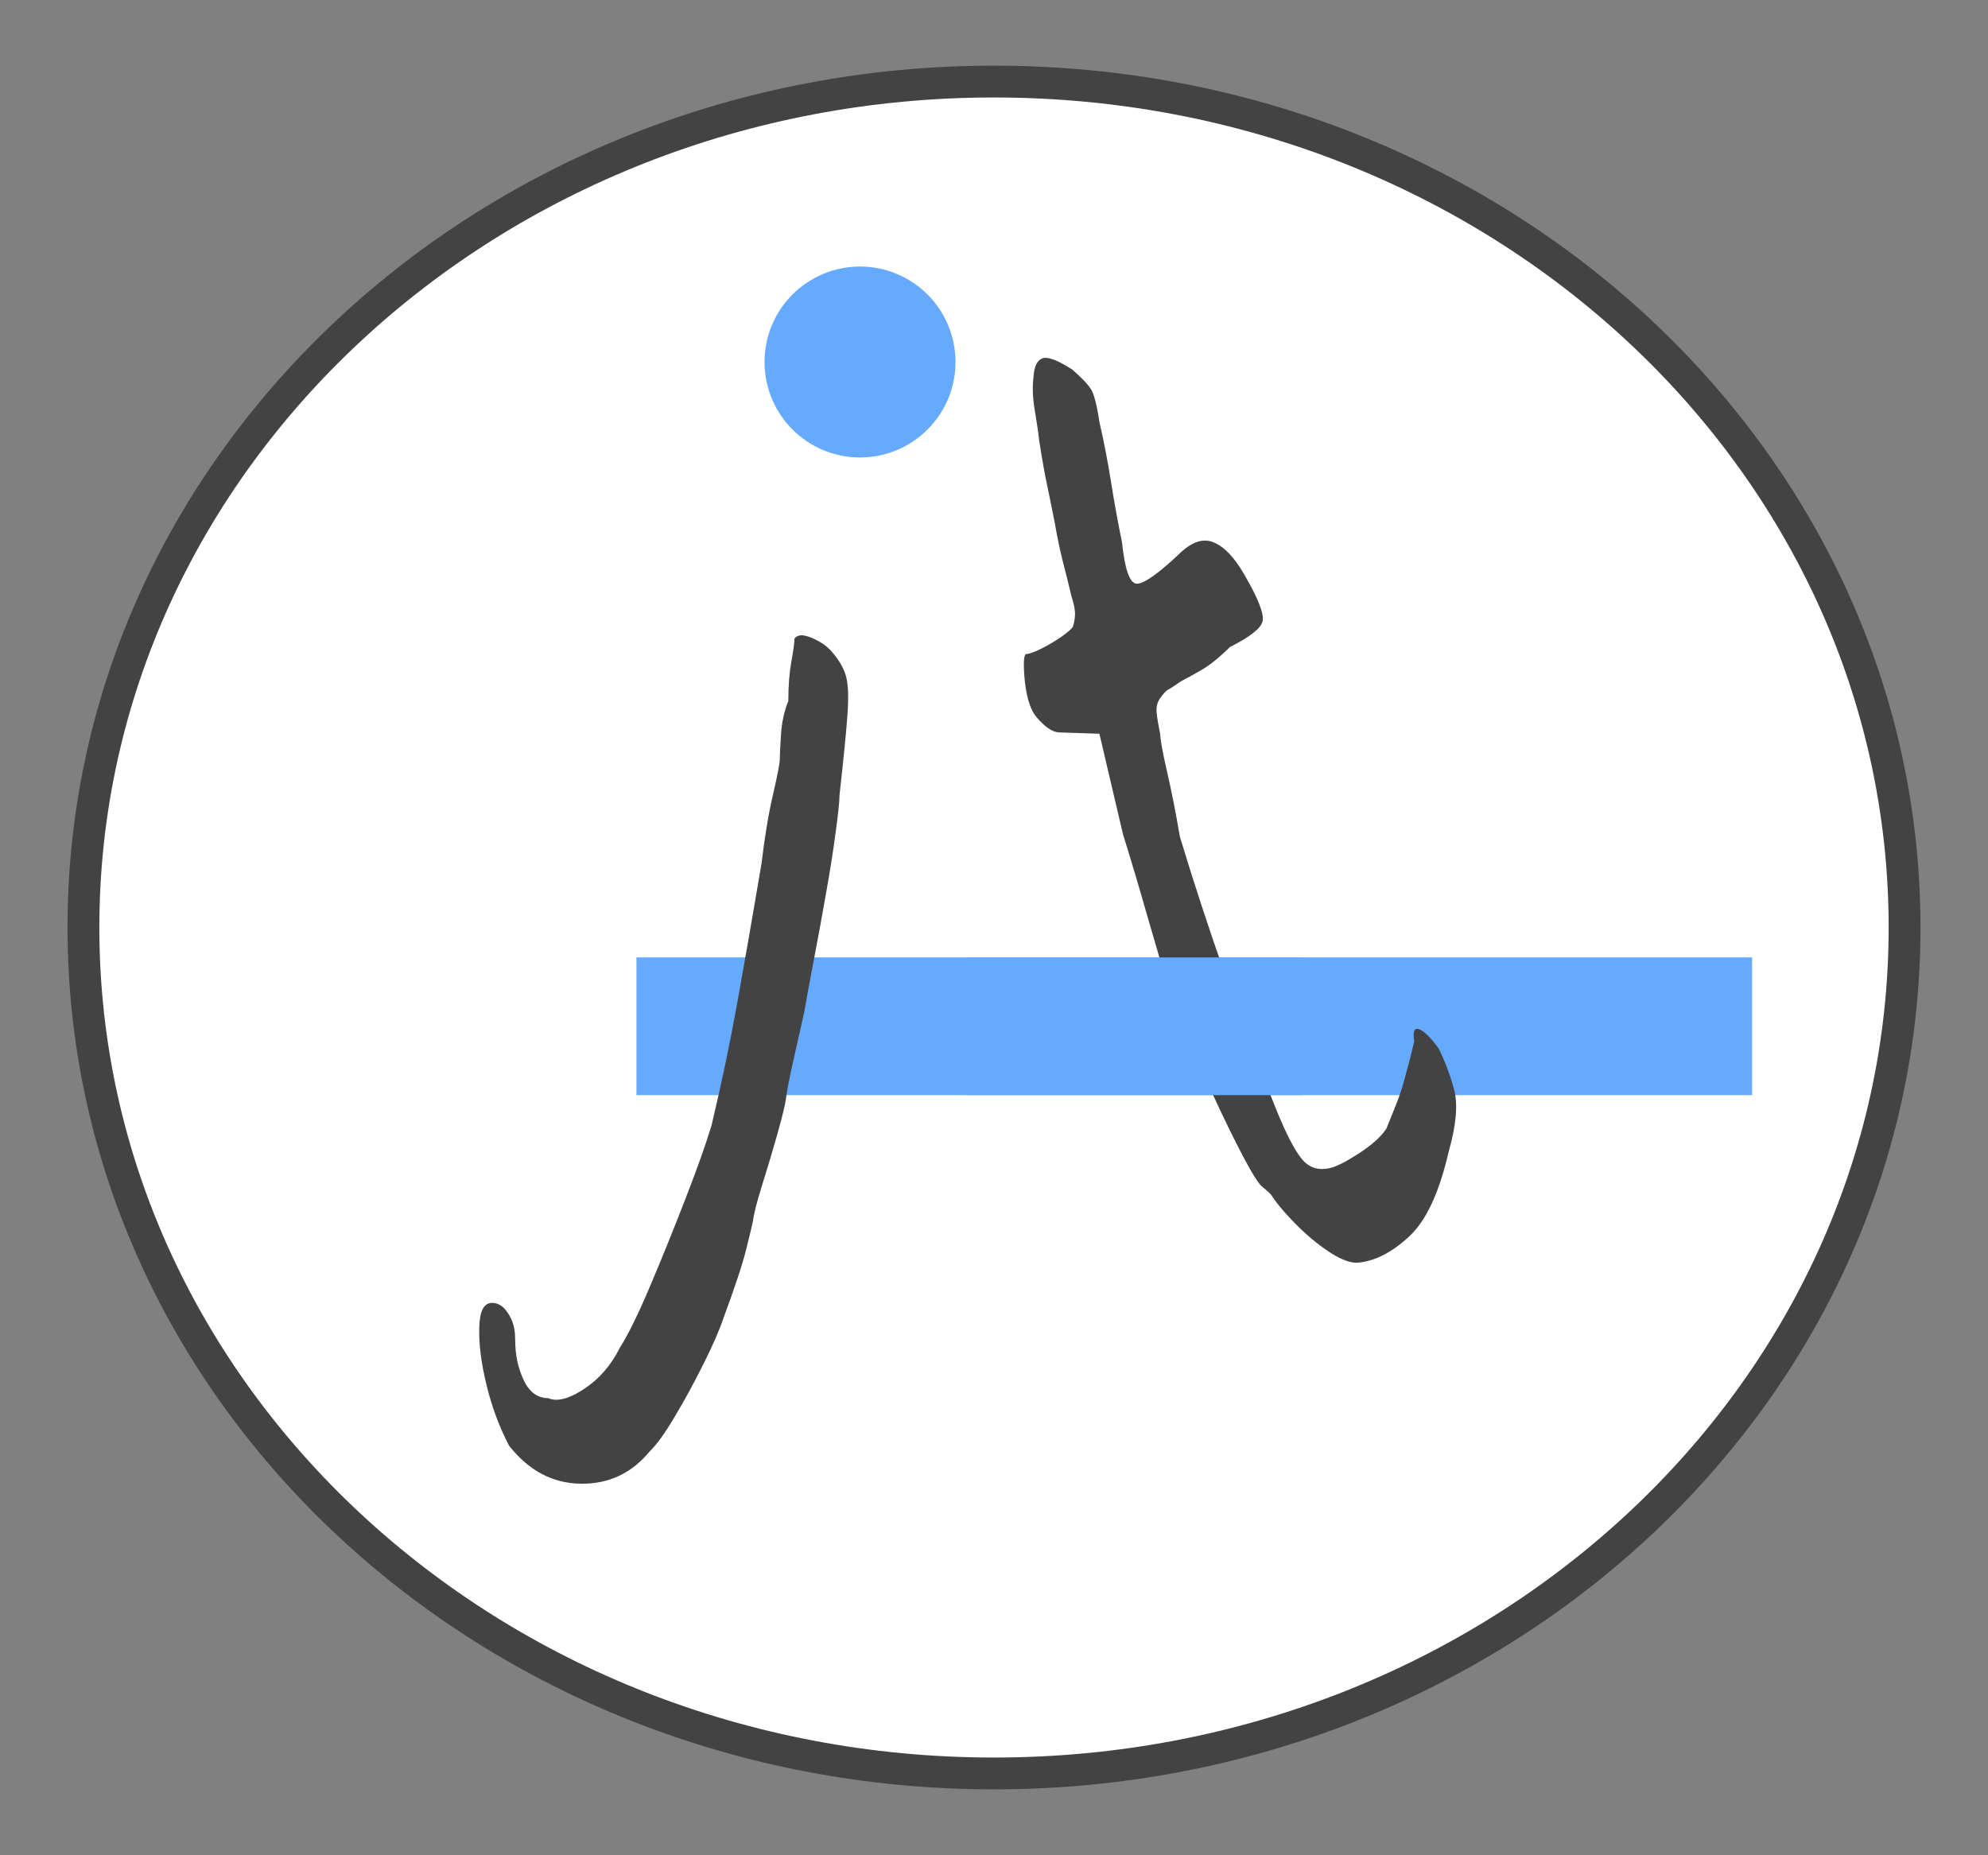
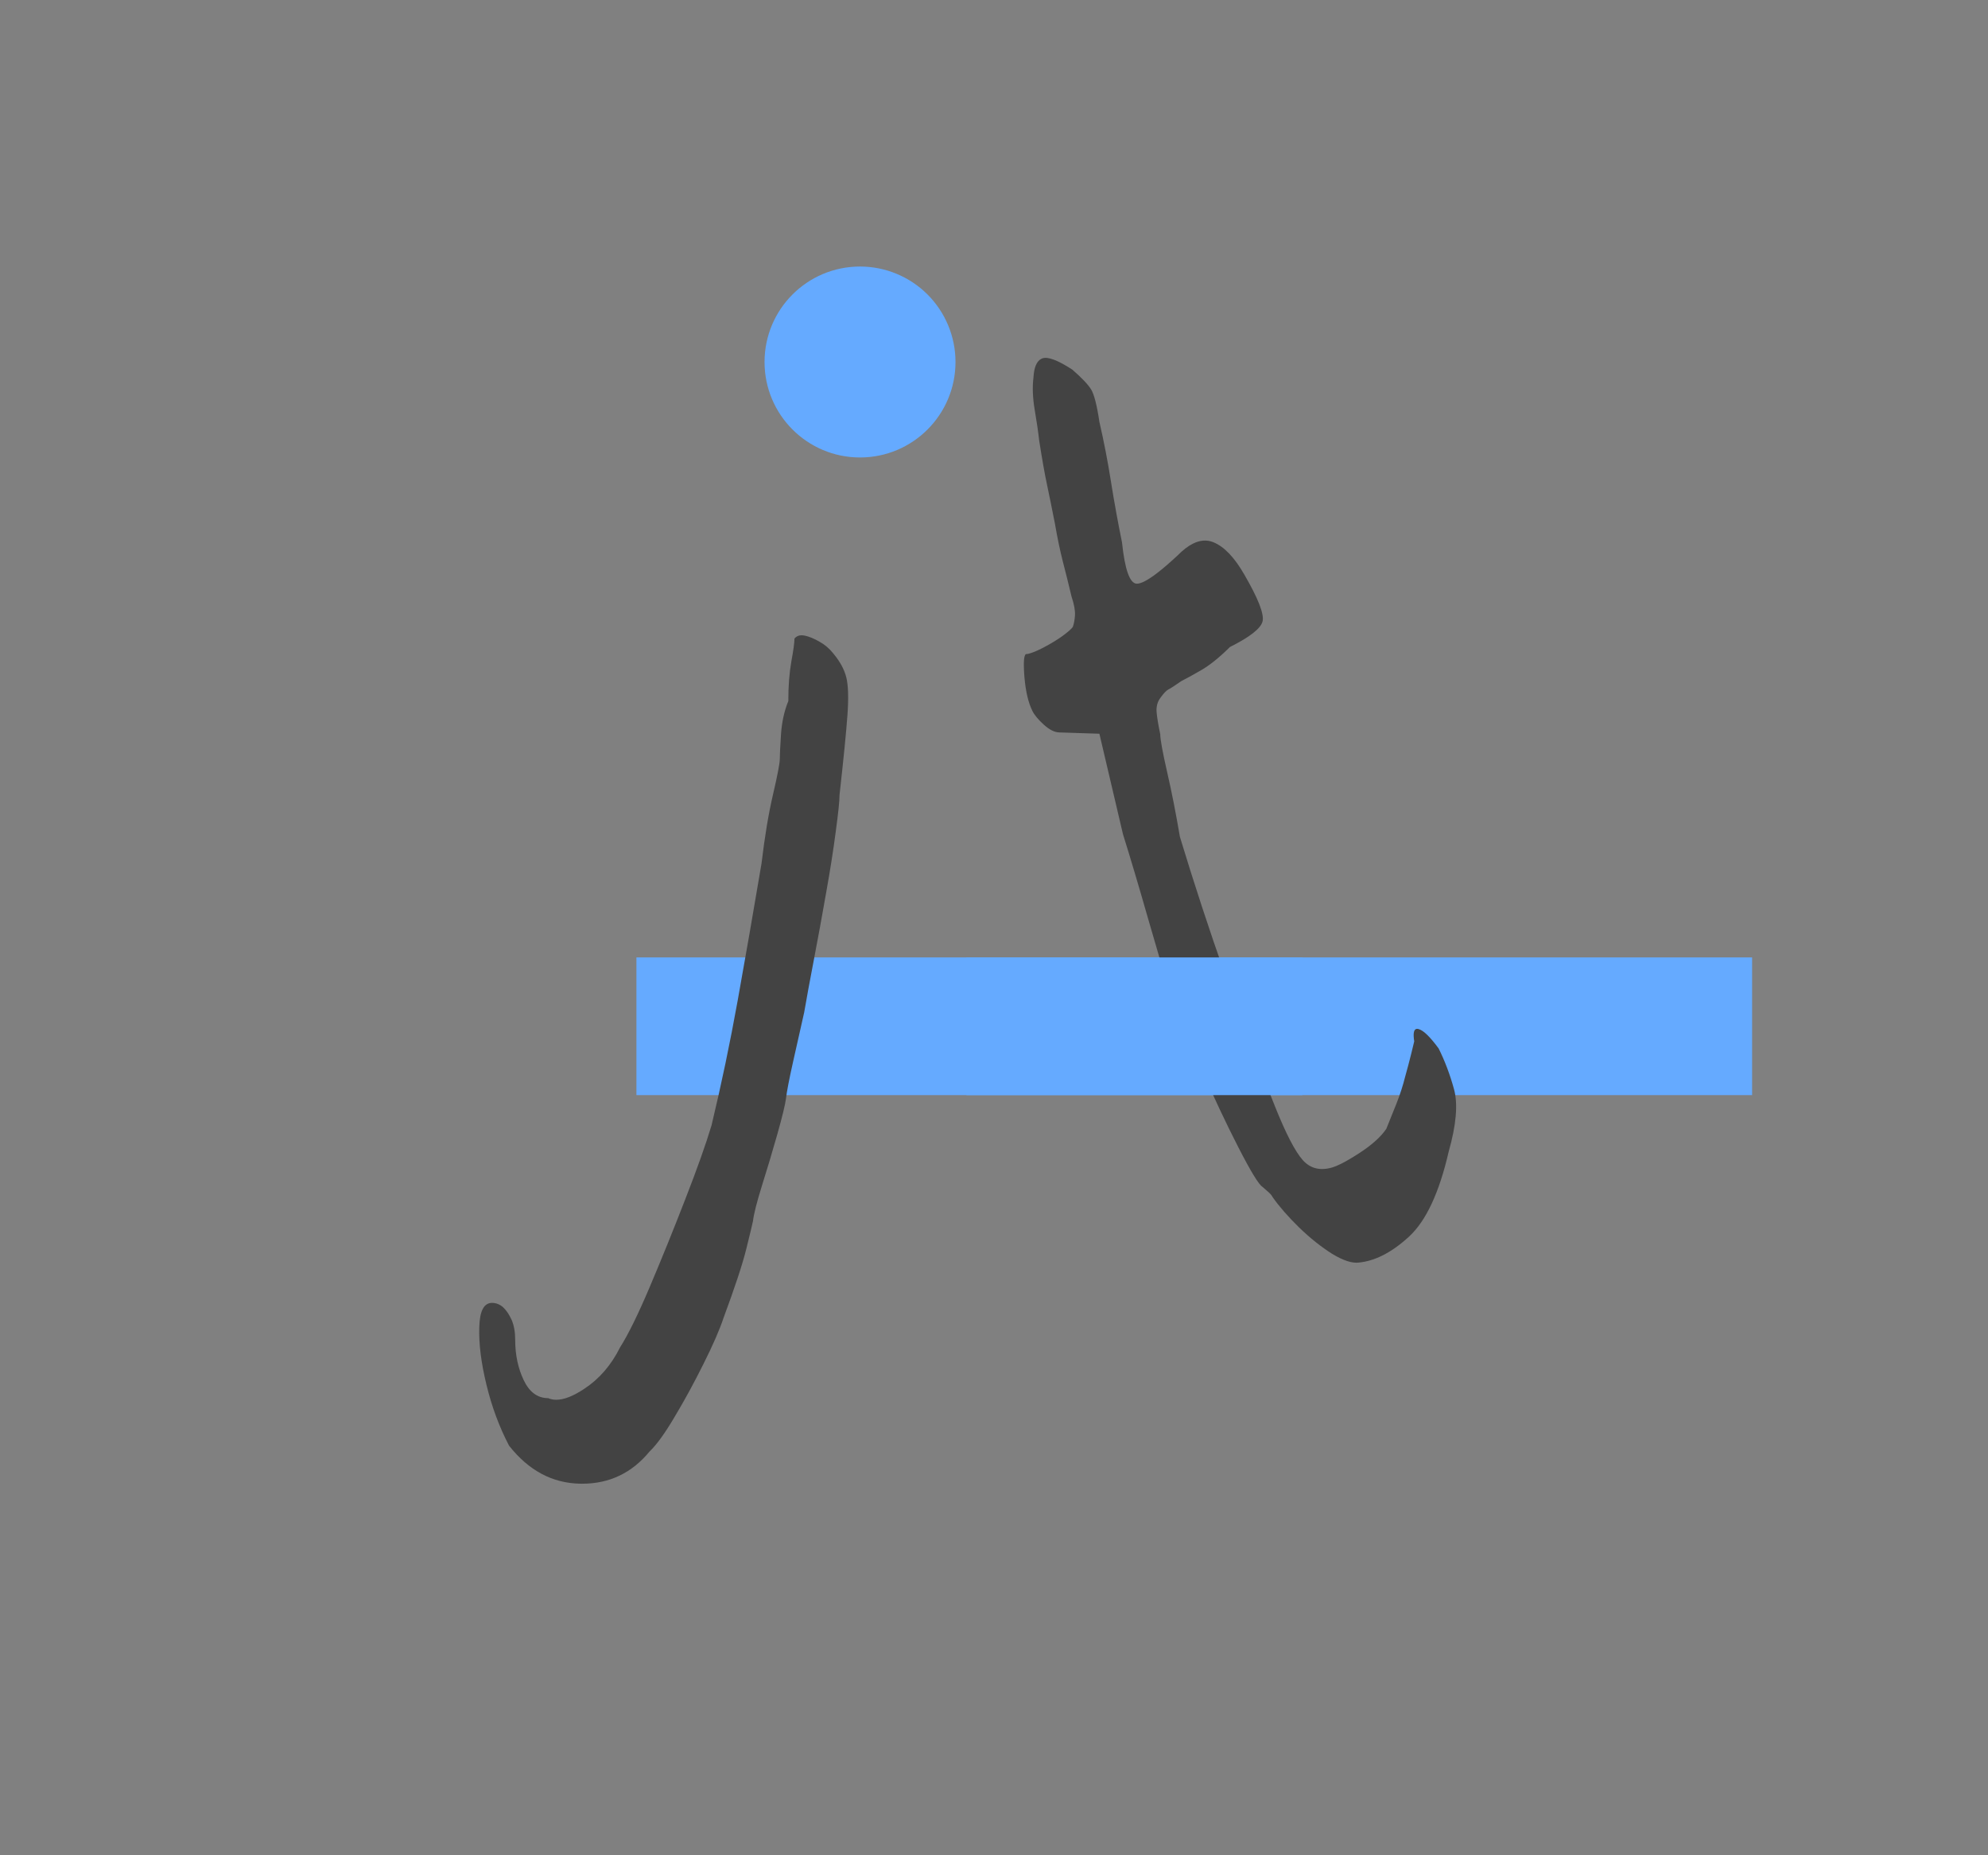
<svg xmlns="http://www.w3.org/2000/svg" version="1.1" viewBox="0.0 0.0 499.709 466.331" fill="none" stroke="none" stroke-linecap="square" stroke-miterlimit="10">
  <rect x="0.0" y="0.0" width="499.709" height="466.331" fill="#808080" stroke="none" />
  <clipPath id="p.0">
    <path d="m0 0l499.709 0l0 466.331l-499.709 0l0 -466.331z" clip-rule="nonzero" />
  </clipPath>
  <g clip-path="url(#p.0)">
    <path fill="#000000" fill-opacity="0.0" d="m0 0l499.709 0l0 466.331l-499.709 0z" fill-rule="evenodd" />
-     <path fill="#ffffff" d="m20.972 233.165l0 0c0 -117.45 102.474 -212.661 228.882 -212.661l0 0c126.408 0 228.882 95.212 228.882 212.661l0 0c0 117.45 -102.474 212.661 -228.882 212.661l0 0c-126.408 0 -228.882 -95.212 -228.882 -212.661z" fill-rule="evenodd" />
-     <path stroke="#434343" stroke-width="8.0" stroke-linejoin="round" stroke-linecap="butt" d="m20.972 233.165l0 0c0 -117.45 102.474 -212.661 228.882 -212.661l0 0c126.408 0 228.882 95.212 228.882 212.661l0 0c0 117.45 -102.474 212.661 -228.882 212.661l0 0c-126.408 0 -228.882 -95.212 -228.882 -212.661z" fill-rule="evenodd" />
    <path fill="#65aaff" d="m159.974 240.688l280.441 0l0 34.614l-280.441 0z" fill-rule="evenodd" />
    <path fill="#434343" d="m261.769 90.194c-1.181 0.59 -1.844 2.142 -1.991 4.655c-0.304 2.424 -0.202 5.147 0.307 8.169c0.509 2.969 0.883 5.529 1.12 7.683c0.75 4.803 1.413 8.54 1.99 11.211c0.556 2.628 1.214 5.866 1.973 9.714c0.611 3.552 1.27 6.71 1.975 9.475c0.706 2.712 1.442 5.673 2.208 8.883c0.649 1.948 0.935 3.522 0.858 4.723c-0.076 1.148 -0.258 2.111 -0.546 2.889c-0.263 0.449 -1.187 1.254 -2.773 2.417c-1.607 1.12 -3.309 2.13 -5.107 3.03c-1.798 0.899 -3.096 1.364 -3.894 1.393c-0.542 0.271 -0.669 2.21 -0.381 5.818c0.309 3.597 0.982 6.431 2.017 8.502c0.507 1.014 1.455 2.152 2.844 3.413c1.389 1.261 2.676 1.912 3.861 1.953l10.119 0.33l5.925 25.254c1.943 6.215 4.029 13.229 6.258 21.045c2.23 7.762 4.055 13.904 5.476 18.424c1.657 4.667 4.182 10.881 7.576 18.642c3.373 7.719 6.613 14.606 9.722 20.66c3.109 6.054 5.124 9.353 6.046 9.896c0 0 0.363 0.32 1.09 0.961c0.727 0.587 1.218 1.135 1.471 1.642c1.679 2.383 3.896 4.921 6.651 7.612c2.776 2.681 5.546 4.888 8.31 6.624c2.764 1.682 5.01 2.409 6.737 2.179c1.966 -0.202 3.948 -0.802 5.946 -1.802c2.192 -1.096 4.403 -2.672 6.634 -4.727c4.265 -3.929 7.58 -11.03 9.946 -21.301c1.921 -6.773 2.373 -12.019 1.353 -15.736c-1.019 -3.717 -2.311 -7.14 -3.875 -10.268c-2.106 -2.857 -3.75 -4.466 -4.932 -4.826c-0.325 -0.114 -0.591 -0.119 -0.798 -0.016c-0.544 0.272 -0.676 1.295 -0.397 3.07c0 0 -0.247 1.022 -0.742 3.066c-0.494 1.991 -1.009 3.939 -1.546 5.846c-0.561 2.236 -1.284 4.473 -2.169 6.712c-0.884 2.186 -1.735 4.302 -2.553 6.349c-1.335 1.989 -3.543 3.991 -6.624 6.008c-1.836 1.203 -3.405 2.131 -4.708 2.782c-0.868 0.434 -1.618 0.746 -2.25 0.935c-3.049 0.89 -5.522 0.278 -7.419 -1.838c-1.919 -2.158 -4.235 -6.627 -6.949 -13.408c-4.25 -10.503 -8.41 -21.475 -12.478 -32.914c-4.047 -11.45 -7.865 -23.094 -11.456 -34.932c-1.018 -5.99 -2.096 -11.449 -3.232 -16.376c-1.136 -4.98 -1.708 -8.128 -1.717 -9.445c-0.494 -2.342 -0.799 -4.198 -0.915 -5.566c-0.115 -1.422 0.231 -2.652 1.039 -3.69c0.787 -1.08 1.44 -1.751 1.96 -2.011c0.542 -0.271 1.616 -0.967 3.222 -2.087c1.062 -0.531 2.687 -1.423 4.877 -2.677c2.212 -1.264 4.656 -3.227 7.335 -5.887c5.048 -2.525 7.786 -4.686 8.214 -6.485c0.406 -1.841 -1.139 -5.771 -4.636 -11.79c-2.479 -4.308 -5.072 -7.001 -7.778 -8.079c-1.616 -0.644 -3.321 -0.517 -5.114 0.38c-1.209 0.604 -2.457 1.559 -3.746 2.863c-3.682 3.443 -6.494 5.65 -8.437 6.622c-0.813 0.407 -1.474 0.597 -1.983 0.571c-1.723 -0.142 -2.939 -3.603 -3.648 -10.382c-1.028 -5.034 -1.948 -10.096 -2.759 -15.186c-0.811 -5.143 -1.785 -10.177 -2.922 -15.104c-0.626 -4.231 -1.332 -6.969 -2.117 -8.215c-0.785 -1.245 -2.353 -2.892 -4.705 -4.939c-3.684 -2.385 -6.197 -3.321 -7.539 -2.808c-0.076 0.029 -0.15 0.061 -0.223 0.098z" fill-rule="evenodd" />
    <path fill="#434343" d="m225.356 75.824c-0.481 0 -0.967 0.042 -1.458 0.127c-3.06 0.487 -5.921 2.6 -8.582 6.337c-3.26 5.24 -5.256 10.48 -5.987 15.72c-0.699 5.24 0.067 9.485 2.295 12.734c1.676 1.739 3.43 2.609 5.264 2.609c1.079 0 2.185 -0.301 3.318 -0.903c3.094 -1.625 7.185 -5.931 12.274 -12.917c2.262 -3.981 3.393 -7.271 3.393 -9.871c0 -2.64 -1.131 -6.093 -3.393 -10.358c-2.234 -2.319 -4.609 -3.478 -7.124 -3.478zm-23.861 83.876c-0.748 0 -1.347 0.274 -1.796 0.823c0 1.016 -0.266 2.965 -0.798 5.849c-0.499 2.843 -0.748 6.134 -0.748 9.871c-1.031 2.518 -1.647 5.342 -1.846 8.469c-0.2 3.087 -0.299 5.138 -0.299 6.154c0 1.016 -0.565 3.96 -1.696 8.835c-1.131 4.834 -2.096 10.622 -2.894 17.365c-2.062 12.227 -4.058 23.702 -5.987 34.426c-1.929 10.724 -4.125 21.204 -6.586 31.44c-1.43 4.753 -3.626 10.927 -6.586 18.523c-2.96 7.637 -5.921 14.948 -8.881 21.935c-2.96 6.987 -5.472 12.105 -7.534 15.354c-2.229 4.468 -5.239 7.941 -9.031 10.419c-2.734 1.816 -5.061 2.723 -6.983 2.723c-0.744 0 -1.427 -0.136 -2.049 -0.408c-2.661 0 -4.707 -1.503 -6.137 -4.509c-1.43 -3.006 -2.146 -6.377 -2.146 -10.114c0 -1.99 -0.299 -3.676 -0.898 -5.057c-0.632 -1.381 -1.347 -2.437 -2.146 -3.168c-0.832 -0.731 -1.763 -1.097 -2.794 -1.097c-2.029 0 -3.094 2.051 -3.193 6.154c-0.133 4.103 0.466 8.896 1.796 14.38c1.331 5.524 3.227 10.642 5.688 15.354c4.923 6.255 10.894 9.444 17.912 9.566c0.153 0.003 0.306 0.004 0.458 0.004c6.845 0 12.48 -2.682 16.905 -8.047c1.829 -1.747 3.958 -4.692 6.387 -8.835c2.462 -4.103 4.873 -8.53 7.235 -13.283c2.362 -4.712 4.042 -8.571 5.039 -11.577c2.861 -7.718 4.757 -13.466 5.688 -17.243c0.931 -3.737 1.497 -6.093 1.696 -7.068c0.2 -1.747 0.965 -4.753 2.295 -9.018c1.331 -4.225 2.611 -8.51 3.842 -12.856c1.231 -4.387 1.946 -7.332 2.145 -8.835c0.2 -1.747 0.798 -4.854 1.796 -9.322c1.031 -4.509 1.963 -8.652 2.794 -12.43c0.599 -3.493 1.414 -7.921 2.445 -13.283c1.031 -5.362 2.046 -10.907 3.044 -16.634c1.031 -5.727 1.846 -10.907 2.445 -15.537c0.632 -4.631 0.948 -7.698 0.948 -9.2c1.031 -9.221 1.696 -15.943 1.996 -20.168c0.299 -4.265 0.2 -7.393 -0.299 -9.383c-0.499 -1.99 -1.58 -3.981 -3.243 -5.971c-0.998 -1.259 -2.162 -2.254 -3.493 -2.986c-1.331 -0.772 -2.561 -1.28 -3.692 -1.523c-0.283 -0.061 -0.549 -0.091 -0.798 -0.091z" fill-rule="evenodd" />
    <path fill="#65aaff" d="m192.176 91.004l0 0c0 -13.255 10.745 -24.0 24.0 -24.0l0 0c6.365 0 12.47 2.529 16.971 7.029c4.501 4.501 7.029 10.605 7.029 16.971l0 0c0 13.255 -10.745 24.0 -24.0 24.0l0 0c-13.255 0 -24.0 -10.745 -24.0 -24.0z" fill-rule="evenodd" />
    <path fill="#65aaff" d="m242.9 240.688l84.472 0l0 34.614l-84.472 0z" fill-rule="evenodd" />
  </g>
</svg>